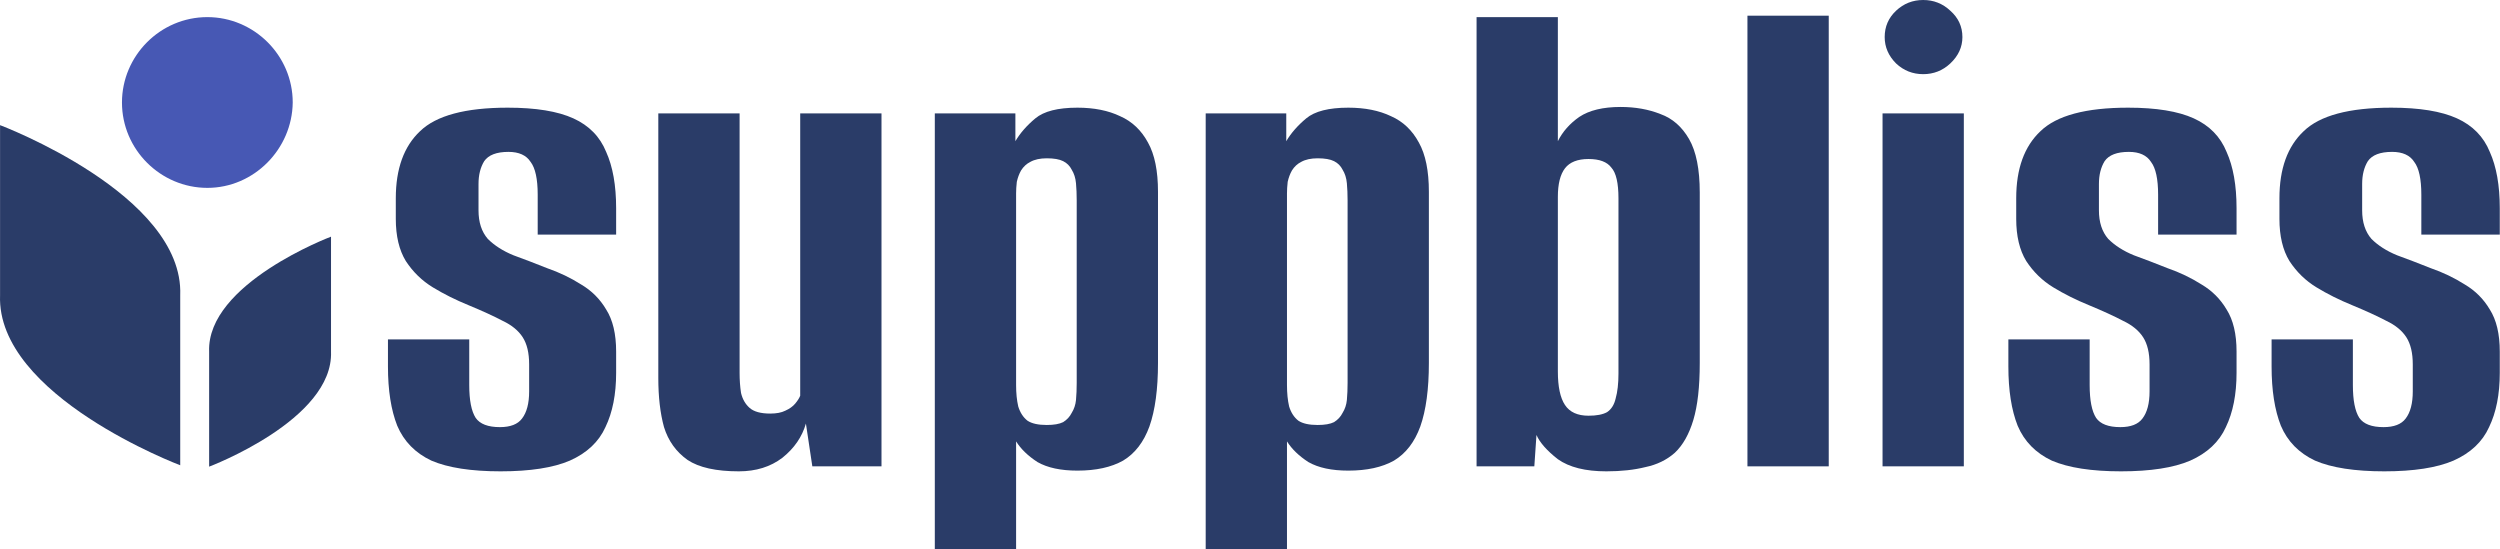
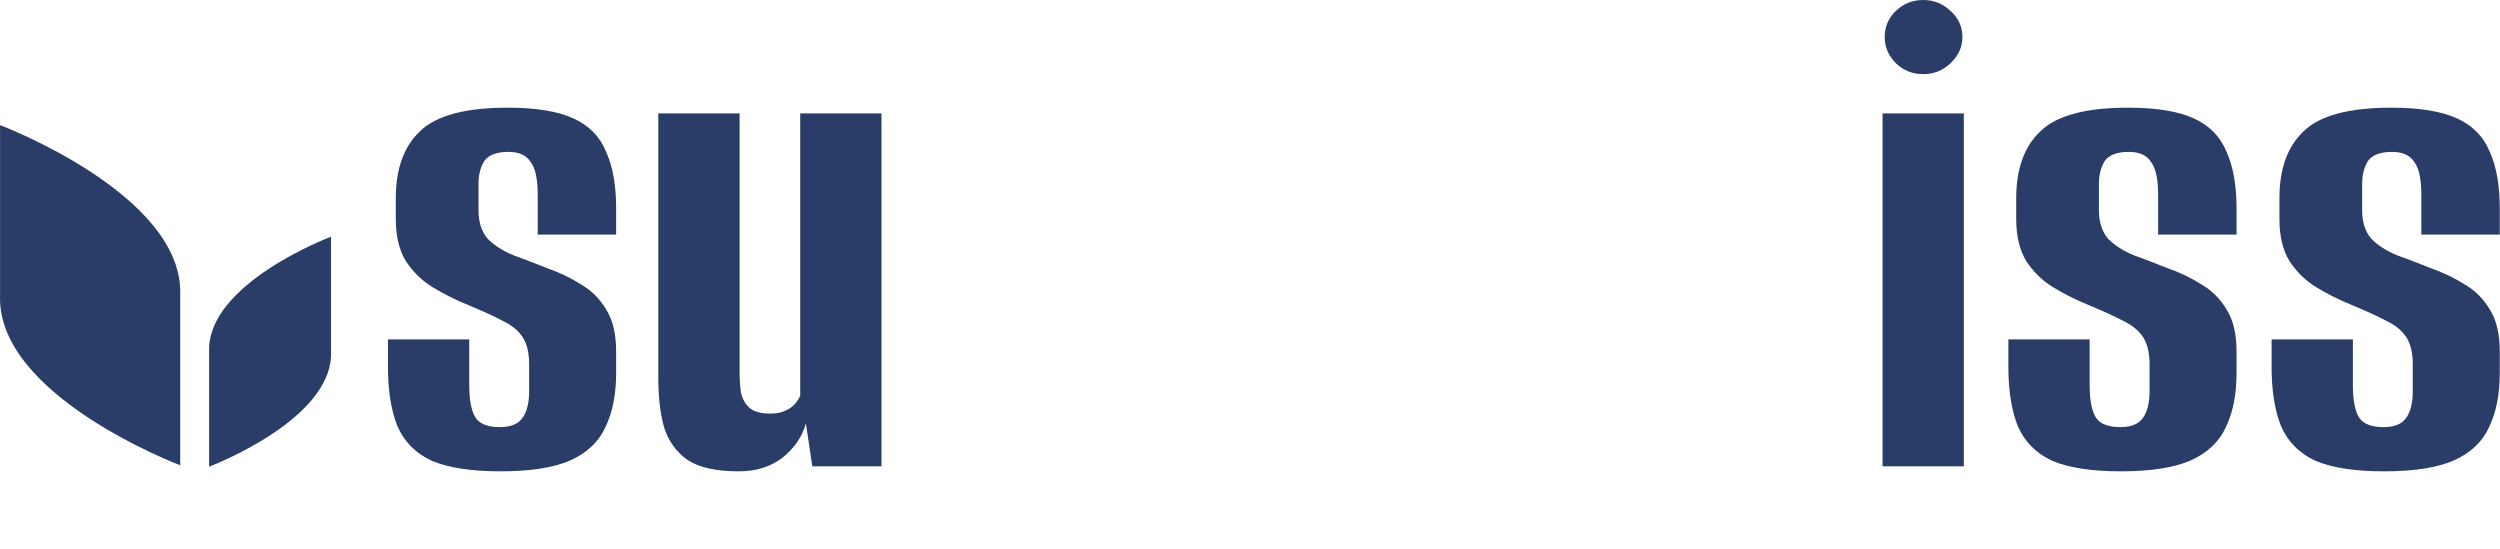
<svg xmlns="http://www.w3.org/2000/svg" width="1753" height="385" viewBox="0 0 1753 385" fill="none">
  <path d="M1671.84 330.5C1651.17 330.5 1635 328 1623.34 323C1612 317.667 1604 309.5 1599.34 298.5C1595 287.5 1592.84 273.667 1592.84 257V238H1649.84V270C1649.84 280.667 1651.34 288.333 1654.34 293C1657.34 297.333 1663 299.5 1671.34 299.5C1678.67 299.5 1683.84 297.5 1686.84 293.5C1690.17 289.167 1691.84 282.833 1691.84 274.5V255.5C1691.84 247.5 1690.34 241.167 1687.34 236.5C1684.34 231.833 1679.67 228 1673.34 225C1667 221.667 1659 218 1649.34 214C1640.34 210.333 1632 206.167 1624.34 201.5C1616.67 196.833 1610.34 190.667 1605.34 183C1600.67 175.333 1598.34 165.5 1598.34 153.5V139C1598.34 118.333 1604 102.667 1615.34 92C1626.67 81 1647.17 75.5 1676.84 75.5C1696.5 75.5 1711.84 78 1722.84 83C1733.84 88 1741.5 95.833 1745.84 106.5C1750.5 116.833 1752.84 130 1752.84 146V164.5H1697.84V136.5C1697.84 125.5 1696.17 117.833 1692.84 113.5C1689.84 108.833 1684.67 106.5 1677.34 106.5C1669 106.5 1663.34 108.667 1660.34 113C1657.67 117.333 1656.34 122.667 1656.34 129V147.5C1656.34 155.833 1658.5 162.5 1662.84 167.5C1667.5 172.167 1673.5 176 1680.84 179C1688.17 181.667 1696 184.667 1704.34 188C1713 191 1721 194.833 1728.34 199.5C1735.67 203.833 1741.5 209.667 1745.84 217C1750.5 224.333 1752.84 234.167 1752.84 246.5V261.5C1752.84 276.5 1750.34 289.167 1745.34 299.5C1740.67 309.833 1732.34 317.667 1720.34 323C1708.67 328 1692.5 330.5 1671.84 330.5Z" fill="#2A3C68" />
  <path d="M1487.27 330.5C1466.6 330.5 1450.43 328 1438.77 323C1427.43 317.667 1419.43 309.5 1414.77 298.5C1410.43 287.5 1408.27 273.667 1408.27 257V238H1465.27V270C1465.27 280.667 1466.77 288.333 1469.77 293C1472.77 297.333 1478.43 299.5 1486.77 299.5C1494.1 299.5 1499.27 297.5 1502.27 293.5C1505.6 289.167 1507.27 282.833 1507.27 274.5V255.5C1507.27 247.5 1505.77 241.167 1502.77 236.5C1499.77 231.833 1495.1 228 1488.77 225C1482.43 221.667 1474.43 218 1464.77 214C1455.77 210.333 1447.43 206.167 1439.77 201.5C1432.1 196.833 1425.77 190.667 1420.77 183C1416.1 175.333 1413.77 165.5 1413.77 153.5V139C1413.77 118.333 1419.43 102.667 1430.77 92C1442.1 81 1462.6 75.5 1492.27 75.5C1511.93 75.5 1527.27 78 1538.27 83C1549.27 88 1556.93 95.833 1561.27 106.5C1565.93 116.833 1568.27 130 1568.27 146V164.5H1513.27V136.5C1513.27 125.5 1511.6 117.833 1508.27 113.5C1505.27 108.833 1500.1 106.5 1492.77 106.5C1484.43 106.5 1478.77 108.667 1475.77 113C1473.1 117.333 1471.77 122.667 1471.77 129V147.5C1471.77 155.833 1473.93 162.5 1478.27 167.5C1482.93 172.167 1488.93 176 1496.27 179C1503.6 181.667 1511.43 184.667 1519.77 188C1528.43 191 1536.43 194.833 1543.77 199.5C1551.1 203.833 1556.93 209.667 1561.27 217C1565.93 224.333 1568.27 234.167 1568.27 246.5V261.5C1568.27 276.5 1565.77 289.167 1560.77 299.5C1556.1 309.833 1547.77 317.667 1535.77 323C1524.1 328 1507.93 330.5 1487.27 330.5Z" fill="#2A3C68" />
  <path d="M1320.04 327V79.5H1377.04V327H1320.04ZM1348.54 52C1341.21 52 1334.87 49.5 1329.54 44.5C1324.21 39.167 1321.54 33 1321.54 26C1321.54 18.667 1324.21 12.5 1329.54 7.5C1334.87 2.5 1341.21 0 1348.54 0C1355.87 0 1362.21 2.5 1367.54 7.5C1373.21 12.5 1376.04 18.667 1376.04 26C1376.04 33 1373.21 39.167 1367.54 44.5C1362.21 49.5 1355.87 52 1348.54 52Z" fill="#2A3C68" />
-   <path d="M1225.31 327V11H1282.31V327H1225.31Z" fill="#2A3C68" />
-   <path d="M1126.37 330.5C1111.7 330.5 1100.37 327.667 1092.37 322C1084.7 316 1079.7 310.333 1077.37 305L1075.87 327H1035.37V12H1092.37V99C1095.7 92.333 1100.7 86.667 1107.37 82C1114.37 77.333 1124.04 75 1136.37 75C1146.7 75 1156.04 76.667 1164.37 80C1172.7 83 1179.37 88.833 1184.37 97.5C1189.37 106.167 1191.87 118.667 1191.87 135V254.5C1191.87 271.167 1190.37 284.5 1187.37 294.5C1184.37 304.5 1180.04 312.167 1174.37 317.5C1168.7 322.5 1161.87 325.833 1153.87 327.5C1145.87 329.5 1136.7 330.5 1126.37 330.5ZM1113.87 291.5C1119.54 291.5 1123.87 290.667 1126.87 289C1129.87 287 1131.87 283.833 1132.87 279.5C1134.2 274.833 1134.87 269 1134.87 262V139C1134.87 128.333 1133.2 121.167 1129.87 117.5C1126.87 113.5 1121.54 111.5 1113.87 111.5C1106.2 111.5 1100.7 113.667 1097.37 118C1094.04 122.333 1092.37 129 1092.37 138V260.5C1092.37 271.167 1094.04 279 1097.37 284C1100.7 289 1106.2 291.5 1113.87 291.5Z" fill="#2A3C68" />
-   <path d="M845.43 385V79.5H901.93V99C905.263 93.333 909.93 88 915.93 83C921.93 78 931.763 75.5 945.43 75.5C957.096 75.5 967.096 77.5 975.43 81.5C983.763 85.167 990.263 91.333 994.93 100C999.596 108.333 1001.93 119.833 1001.93 134.5V254.5C1001.93 272.833 999.93 287.667 995.93 299C991.93 310 985.763 318 977.43 323C969.096 327.667 958.43 330 945.43 330C933.763 330 924.43 328 917.43 324C910.763 319.667 905.763 314.833 902.43 309.5V385H845.43ZM923.93 298C928.93 298 932.763 297.333 935.43 296C938.096 294.333 940.096 292.167 941.43 289.5C943.096 286.833 944.096 283.833 944.43 280.5C944.763 276.833 944.93 272.833 944.93 268.5V140.5C944.93 136.167 944.763 132.167 944.43 128.5C944.096 124.833 943.096 121.667 941.43 119C940.096 116.333 938.096 114.333 935.43 113C932.763 111.667 928.93 111 923.93 111C919.263 111 915.43 111.833 912.43 113.5C909.763 114.833 907.596 116.833 905.93 119.5C904.596 121.833 903.596 124.5 902.93 127.5C902.596 130.5 902.43 133.167 902.43 135.5V270C902.43 275.667 902.93 280.667 903.93 285C905.263 289.333 907.43 292.667 910.43 295C913.43 297 917.93 298 923.93 298Z" fill="#2A3C68" />
-   <path d="M655.488 385V79.5H711.988V99C715.322 93.333 719.988 88 725.988 83C731.988 78 741.822 75.5 755.488 75.5C767.155 75.5 777.155 77.5 785.488 81.5C793.822 85.167 800.322 91.333 804.988 100C809.655 108.333 811.988 119.833 811.988 134.5V254.5C811.988 272.833 809.988 287.667 805.988 299C801.988 310 795.822 318 787.488 323C779.155 327.667 768.488 330 755.488 330C743.822 330 734.488 328 727.488 324C720.822 319.667 715.822 314.833 712.488 309.5V385H655.488ZM733.988 298C738.988 298 742.822 297.333 745.488 296C748.155 294.333 750.155 292.167 751.488 289.5C753.155 286.833 754.155 283.833 754.488 280.5C754.822 276.833 754.988 272.833 754.988 268.5V140.5C754.988 136.167 754.822 132.167 754.488 128.5C754.155 124.833 753.155 121.667 751.488 119C750.155 116.333 748.155 114.333 745.488 113C742.822 111.667 738.988 111 733.988 111C729.322 111 725.488 111.833 722.488 113.5C719.822 114.833 717.655 116.833 715.988 119.5C714.655 121.833 713.655 124.5 712.988 127.5C712.655 130.5 712.488 133.167 712.488 135.5V270C712.488 275.667 712.988 280.667 713.988 285C715.322 289.333 717.488 292.667 720.488 295C723.488 297 727.988 298 733.988 298Z" fill="#2A3C68" />
  <path d="M518.105 330.5C502.105 330.5 490.105 327.833 482.105 322.5C474.105 316.833 468.605 309.167 465.605 299.5C462.939 289.833 461.605 278.333 461.605 265V79.5H518.605V261.5C518.605 266.5 518.939 271.167 519.605 275.5C520.605 279.833 522.605 283.333 525.605 286C528.605 288.667 533.439 290 540.105 290C544.439 290 547.939 289.333 550.605 288C553.605 286.667 555.939 285 557.605 283C559.272 281 560.439 279.167 561.105 277.5V79.5H618.105V327H569.605L565.105 297C562.439 306.333 556.939 314.333 548.605 321C540.272 327.333 530.105 330.5 518.105 330.5Z" fill="#2A3C68" />
  <path d="M351.035 330.5C330.368 330.5 314.202 328 302.535 323C291.202 317.667 283.202 309.5 278.535 298.5C274.202 287.5 272.035 273.667 272.035 257V238H329.035V270C329.035 280.667 330.535 288.333 333.535 293C336.535 297.333 342.202 299.5 350.535 299.5C357.868 299.5 363.035 297.5 366.035 293.5C369.368 289.167 371.035 282.833 371.035 274.5V255.5C371.035 247.5 369.535 241.167 366.535 236.5C363.535 231.833 358.868 228 352.535 225C346.202 221.667 338.202 218 328.535 214C319.535 210.333 311.202 206.167 303.535 201.5C295.868 196.833 289.535 190.667 284.535 183C279.868 175.333 277.535 165.5 277.535 153.5V139C277.535 118.333 283.202 102.667 294.535 92C305.868 81 326.368 75.5 356.035 75.5C375.702 75.5 391.035 78 402.035 83C413.035 88 420.702 95.833 425.035 106.5C429.702 116.833 432.035 130 432.035 146V164.5H377.035V136.5C377.035 125.5 375.368 117.833 372.035 113.5C369.035 108.833 363.868 106.5 356.535 106.5C348.202 106.5 342.535 108.667 339.535 113C336.868 117.333 335.535 122.667 335.535 129V147.5C335.535 155.833 337.702 162.5 342.035 167.5C346.702 172.167 352.702 176 360.035 179C367.368 181.667 375.202 184.667 383.535 188C392.202 191 400.202 194.833 407.535 199.5C414.868 203.833 420.702 209.667 425.035 217C429.702 224.333 432.035 234.167 432.035 246.5V261.5C432.035 276.5 429.535 289.167 424.535 299.5C419.868 309.833 411.535 317.667 399.535 323C387.868 328 371.702 330.5 351.035 330.5Z" fill="#2A3C68" />
-   <path d="M145.392 131.735C112.701 131.735 85.525 104.952 85.525 71.868C85.525 39.177 112.308 12 145.392 12C178.083 12 205.26 38.783 205.26 71.868C204.866 104.558 178.083 131.735 145.392 131.735Z" fill="#4758B4" />
  <path d="M0.041 87.75C0.041 87.75 129.062 136.377 126.374 206.997V326.243C126.374 326.243 -2.647 277.616 0.041 206.997V87.75Z" fill="#2A3C68" />
  <path d="M232.112 165.946C232.112 165.946 144.824 198.829 146.643 246.584V327.222C146.643 327.222 233.93 294.339 232.112 246.584V165.946Z" fill="#2A3C68" />
</svg>